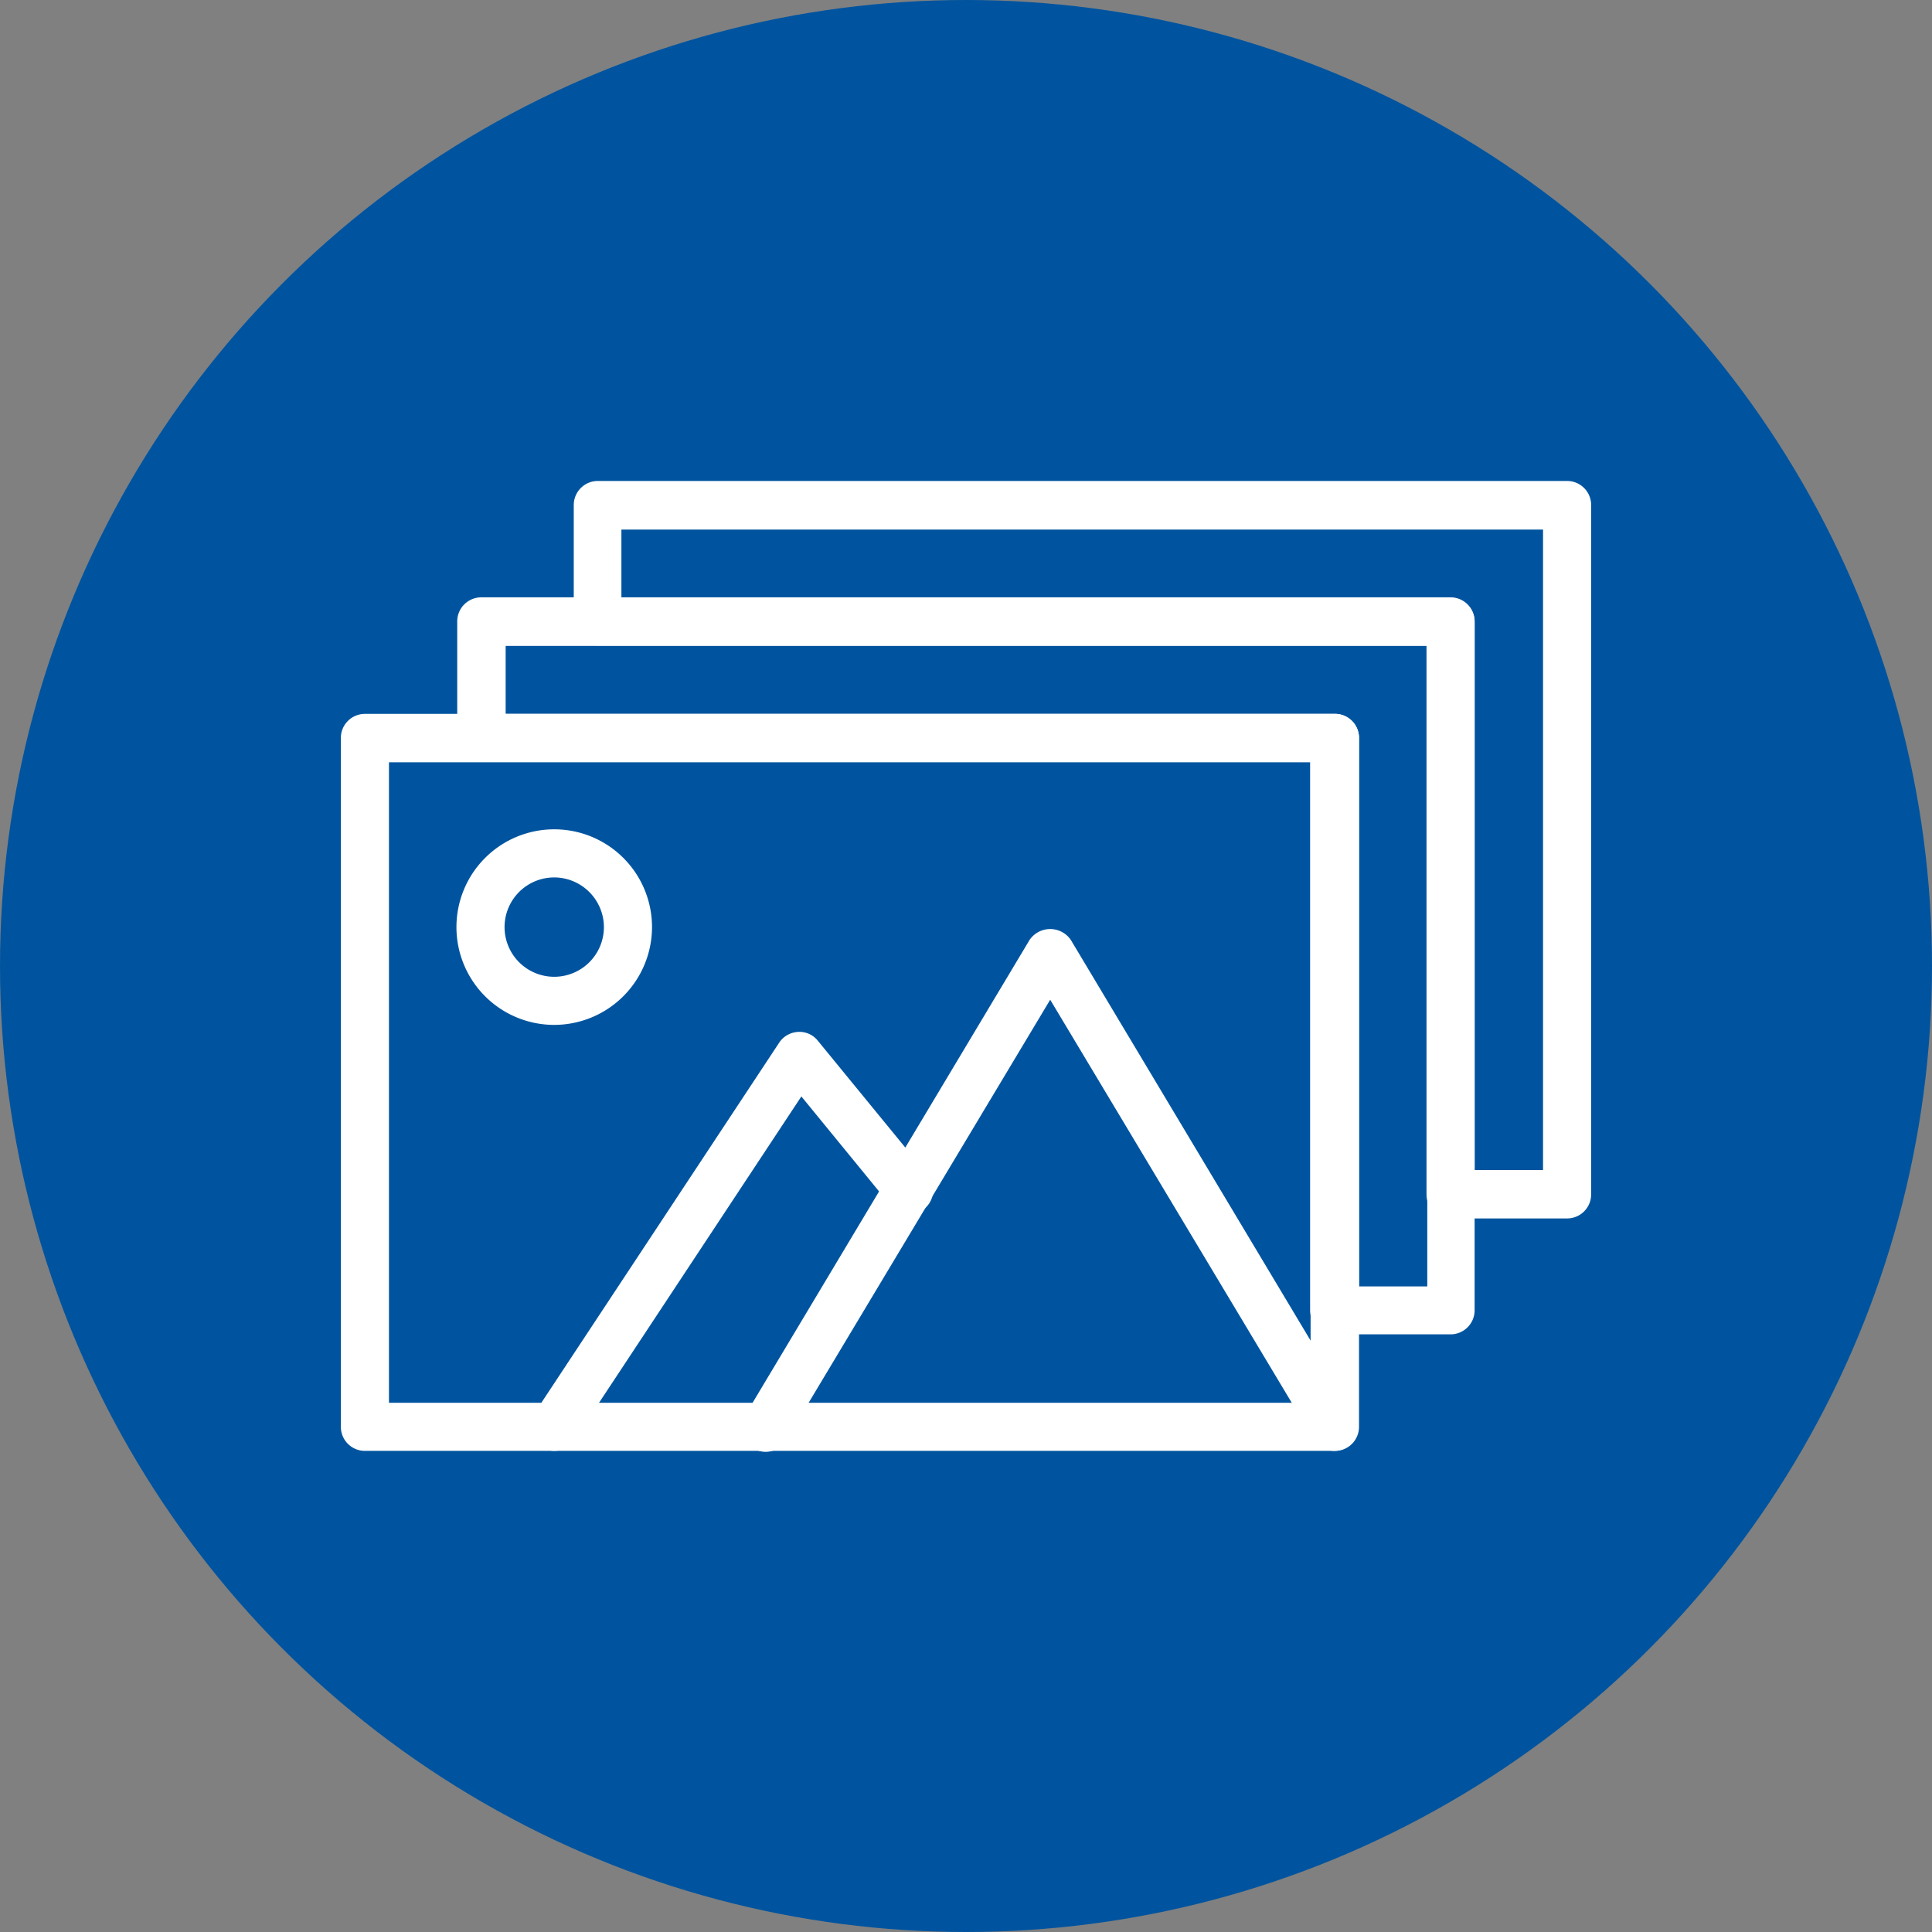
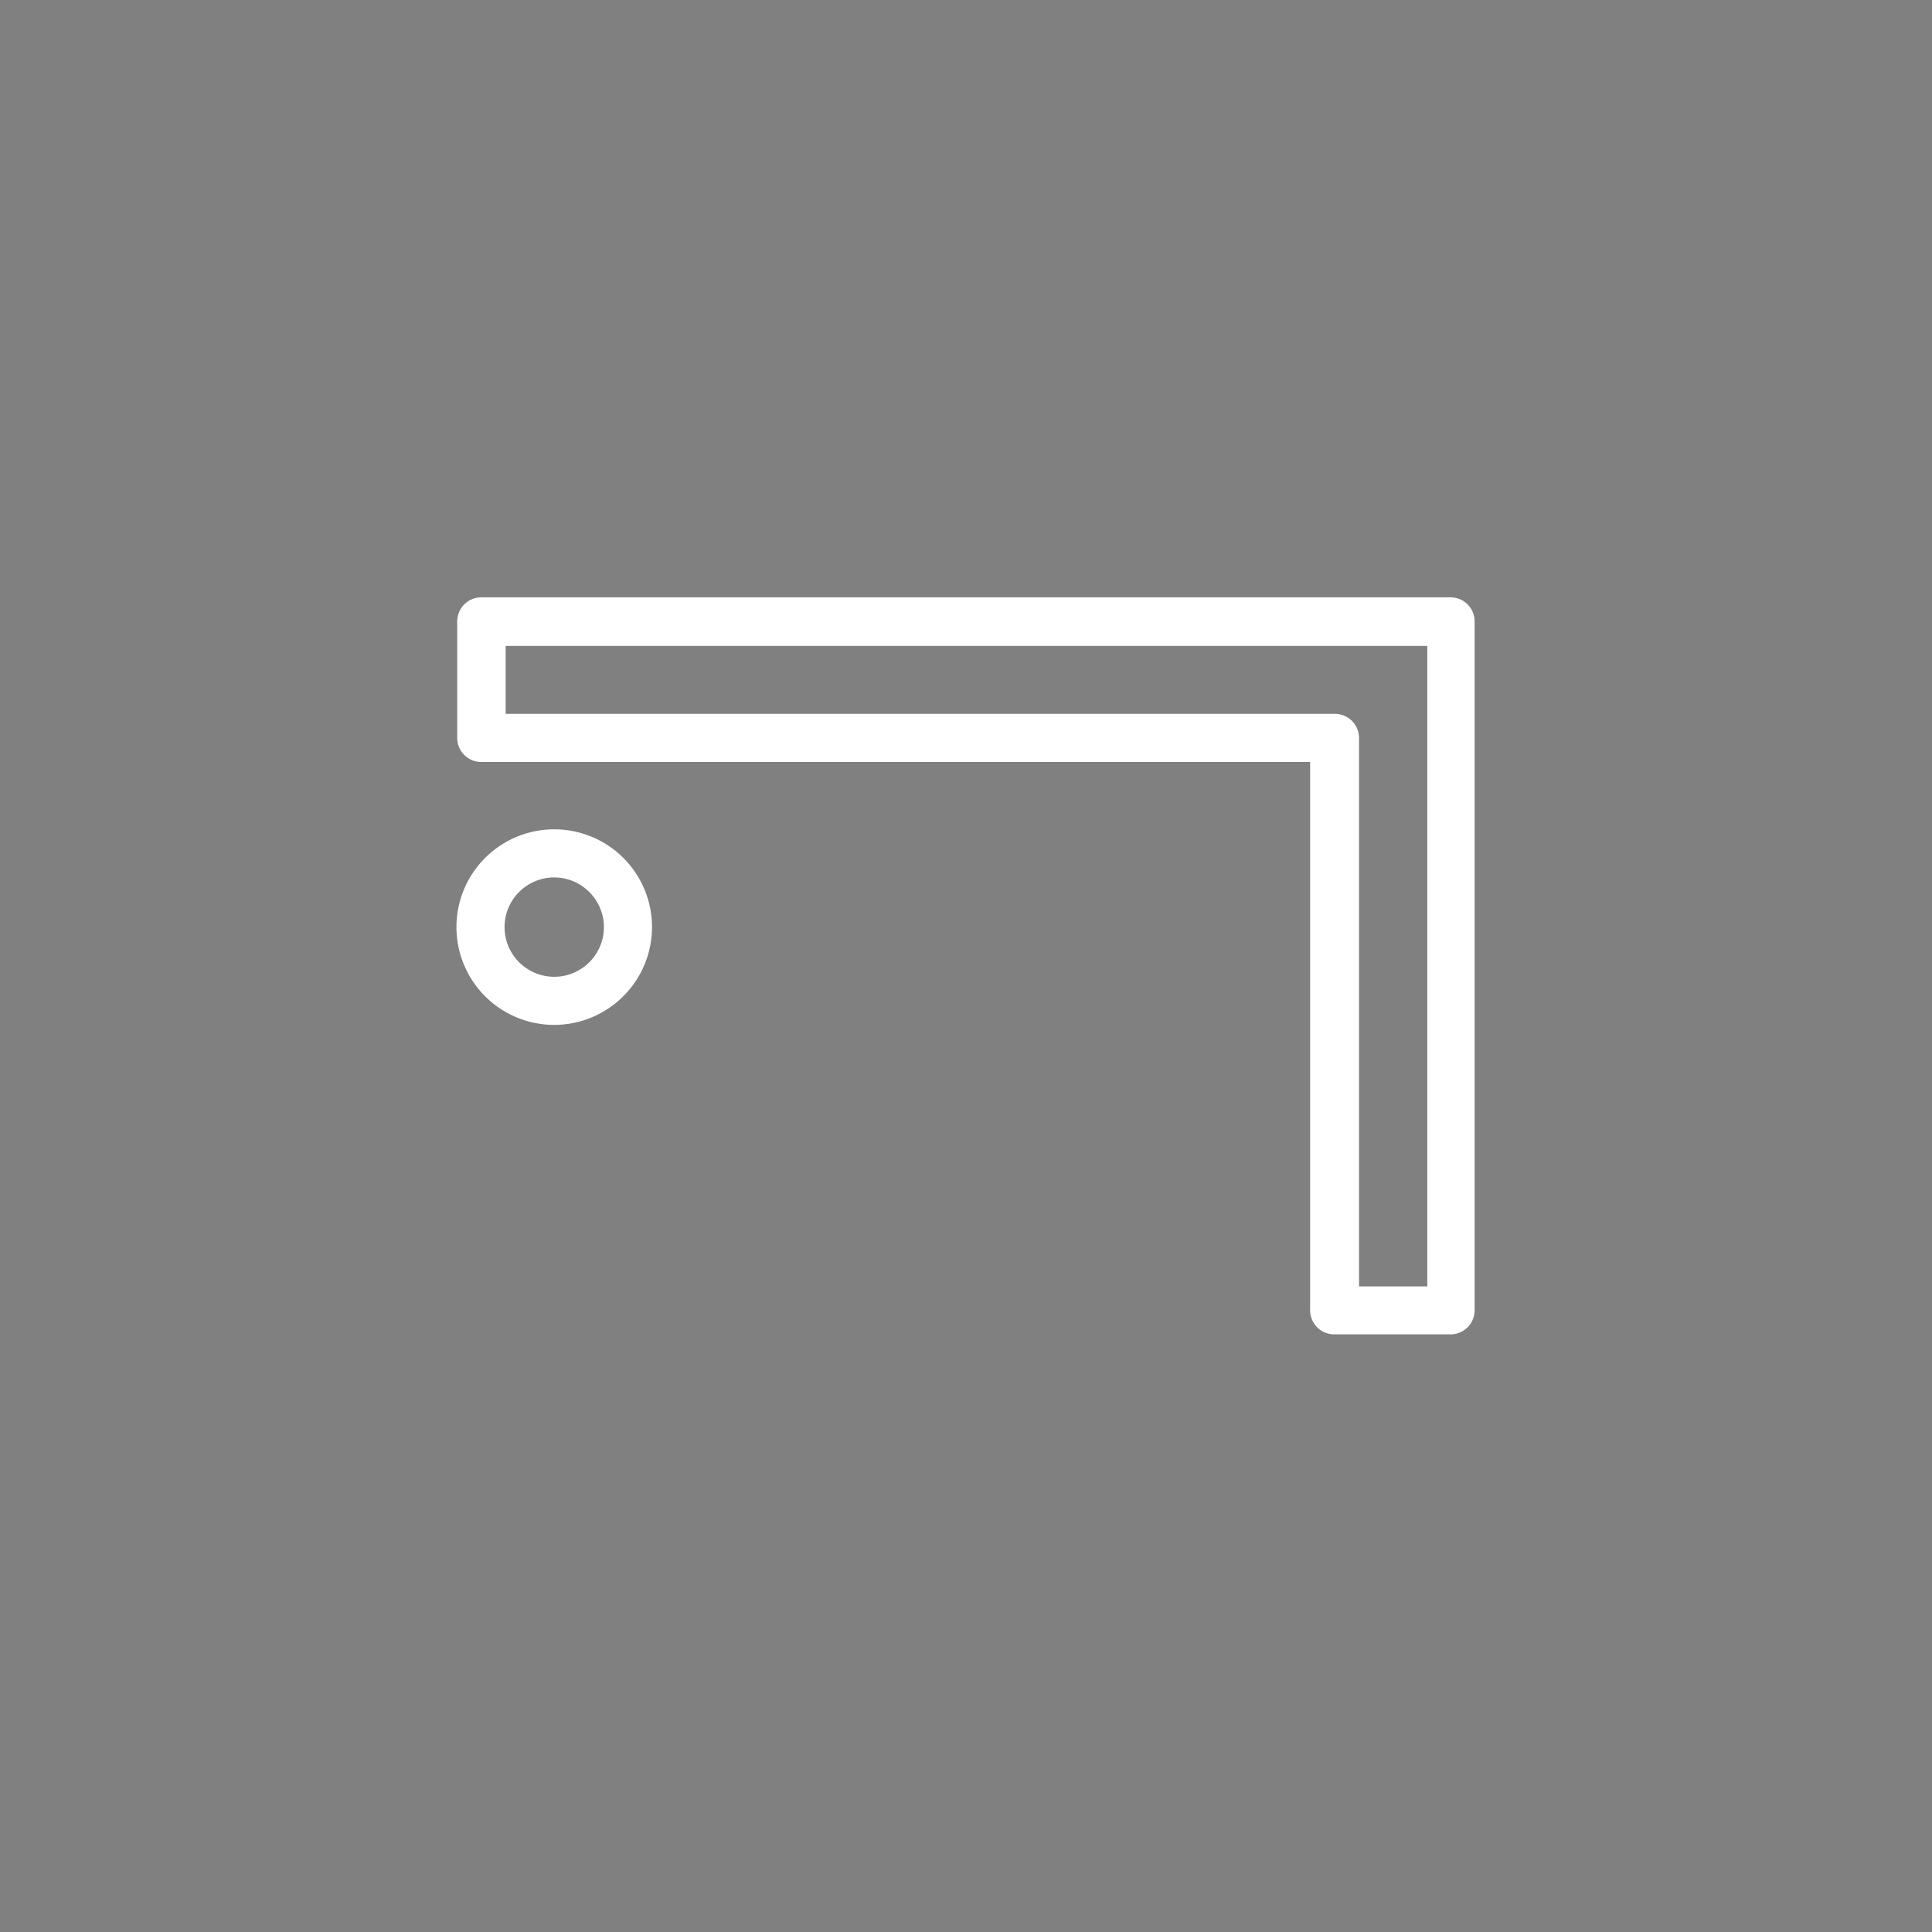
<svg xmlns="http://www.w3.org/2000/svg" viewBox="0 0 123.68 123.68">
  <rect x="0" y="0" width="123.68" height="123.68" fill="#808080" stroke="none" />
  <defs>
    <style>.cls-1{fill:#00549f;}.cls-2{fill:#fff;}</style>
  </defs>
  <title>アセット 4</title>
  <g id="レイヤー_2" data-name="レイヤー 2">
    <g id="テキスト">
-       <circle class="cls-1" cx="61.84" cy="61.84" r="61.84" />
      <path class="cls-2" d="M92.86,85.42H85.41a1.54,1.54,0,0,1-1.54-1.54V48.78H30.81a1.54,1.54,0,0,1-1.54-1.54V39.78a1.54,1.54,0,0,1,1.54-1.54H92.86a1.54,1.54,0,0,1,1.54,1.54v44.1A1.54,1.54,0,0,1,92.86,85.42ZM87,82.35h4.37v-41h-59V45.7H85.41A1.54,1.54,0,0,1,87,47.24Z" />
-       <path class="cls-2" d="M85.41,92.88H23.36a1.54,1.54,0,0,1-1.54-1.54V47.24a1.54,1.54,0,0,1,1.54-1.54H85.41A1.54,1.54,0,0,1,87,47.24V91.34A1.54,1.54,0,0,1,85.41,92.88ZM24.9,89.8h59v-41h-59Z" />
-       <path class="cls-2" d="M100.32,78H92.86a1.54,1.54,0,0,1-1.54-1.54V41.32H38.27a1.54,1.54,0,0,1-1.54-1.54V32.33a1.54,1.54,0,0,1,1.54-1.54h62.05a1.54,1.54,0,0,1,1.54,1.54v44.1A1.54,1.54,0,0,1,100.32,78ZM94.4,74.9h4.38v-41h-59v4.37H92.86a1.54,1.54,0,0,1,1.54,1.54Z" />
      <path class="cls-2" d="M35.48,65.61a6.26,6.26,0,1,1,6.26-6.26A6.27,6.27,0,0,1,35.48,65.61Zm0-9.44a3.18,3.18,0,1,0,3.18,3.18A3.19,3.19,0,0,0,35.48,56.17Z" />
-       <path class="cls-2" d="M85.41,92.88a1.54,1.54,0,0,1-1.32-.75L67.23,64,50.37,92.13a1.54,1.54,0,1,1-2.64-1.58L65.91,60.17a1.6,1.6,0,0,1,2.64,0L86.73,90.55a1.54,1.54,0,0,1-1.32,2.33Z" />
-       <path class="cls-2" d="M35.48,92.88a1.54,1.54,0,0,1-1.28-2.39L49.88,66.75a1.54,1.54,0,0,1,1.21-.69,1.5,1.5,0,0,1,1.27.57l7,8.55a1.54,1.54,0,1,1-2.39,1.94L51.3,70.19l-14.53,22A1.54,1.54,0,0,1,35.48,92.88Z" />
    </g>
  </g>
</svg>